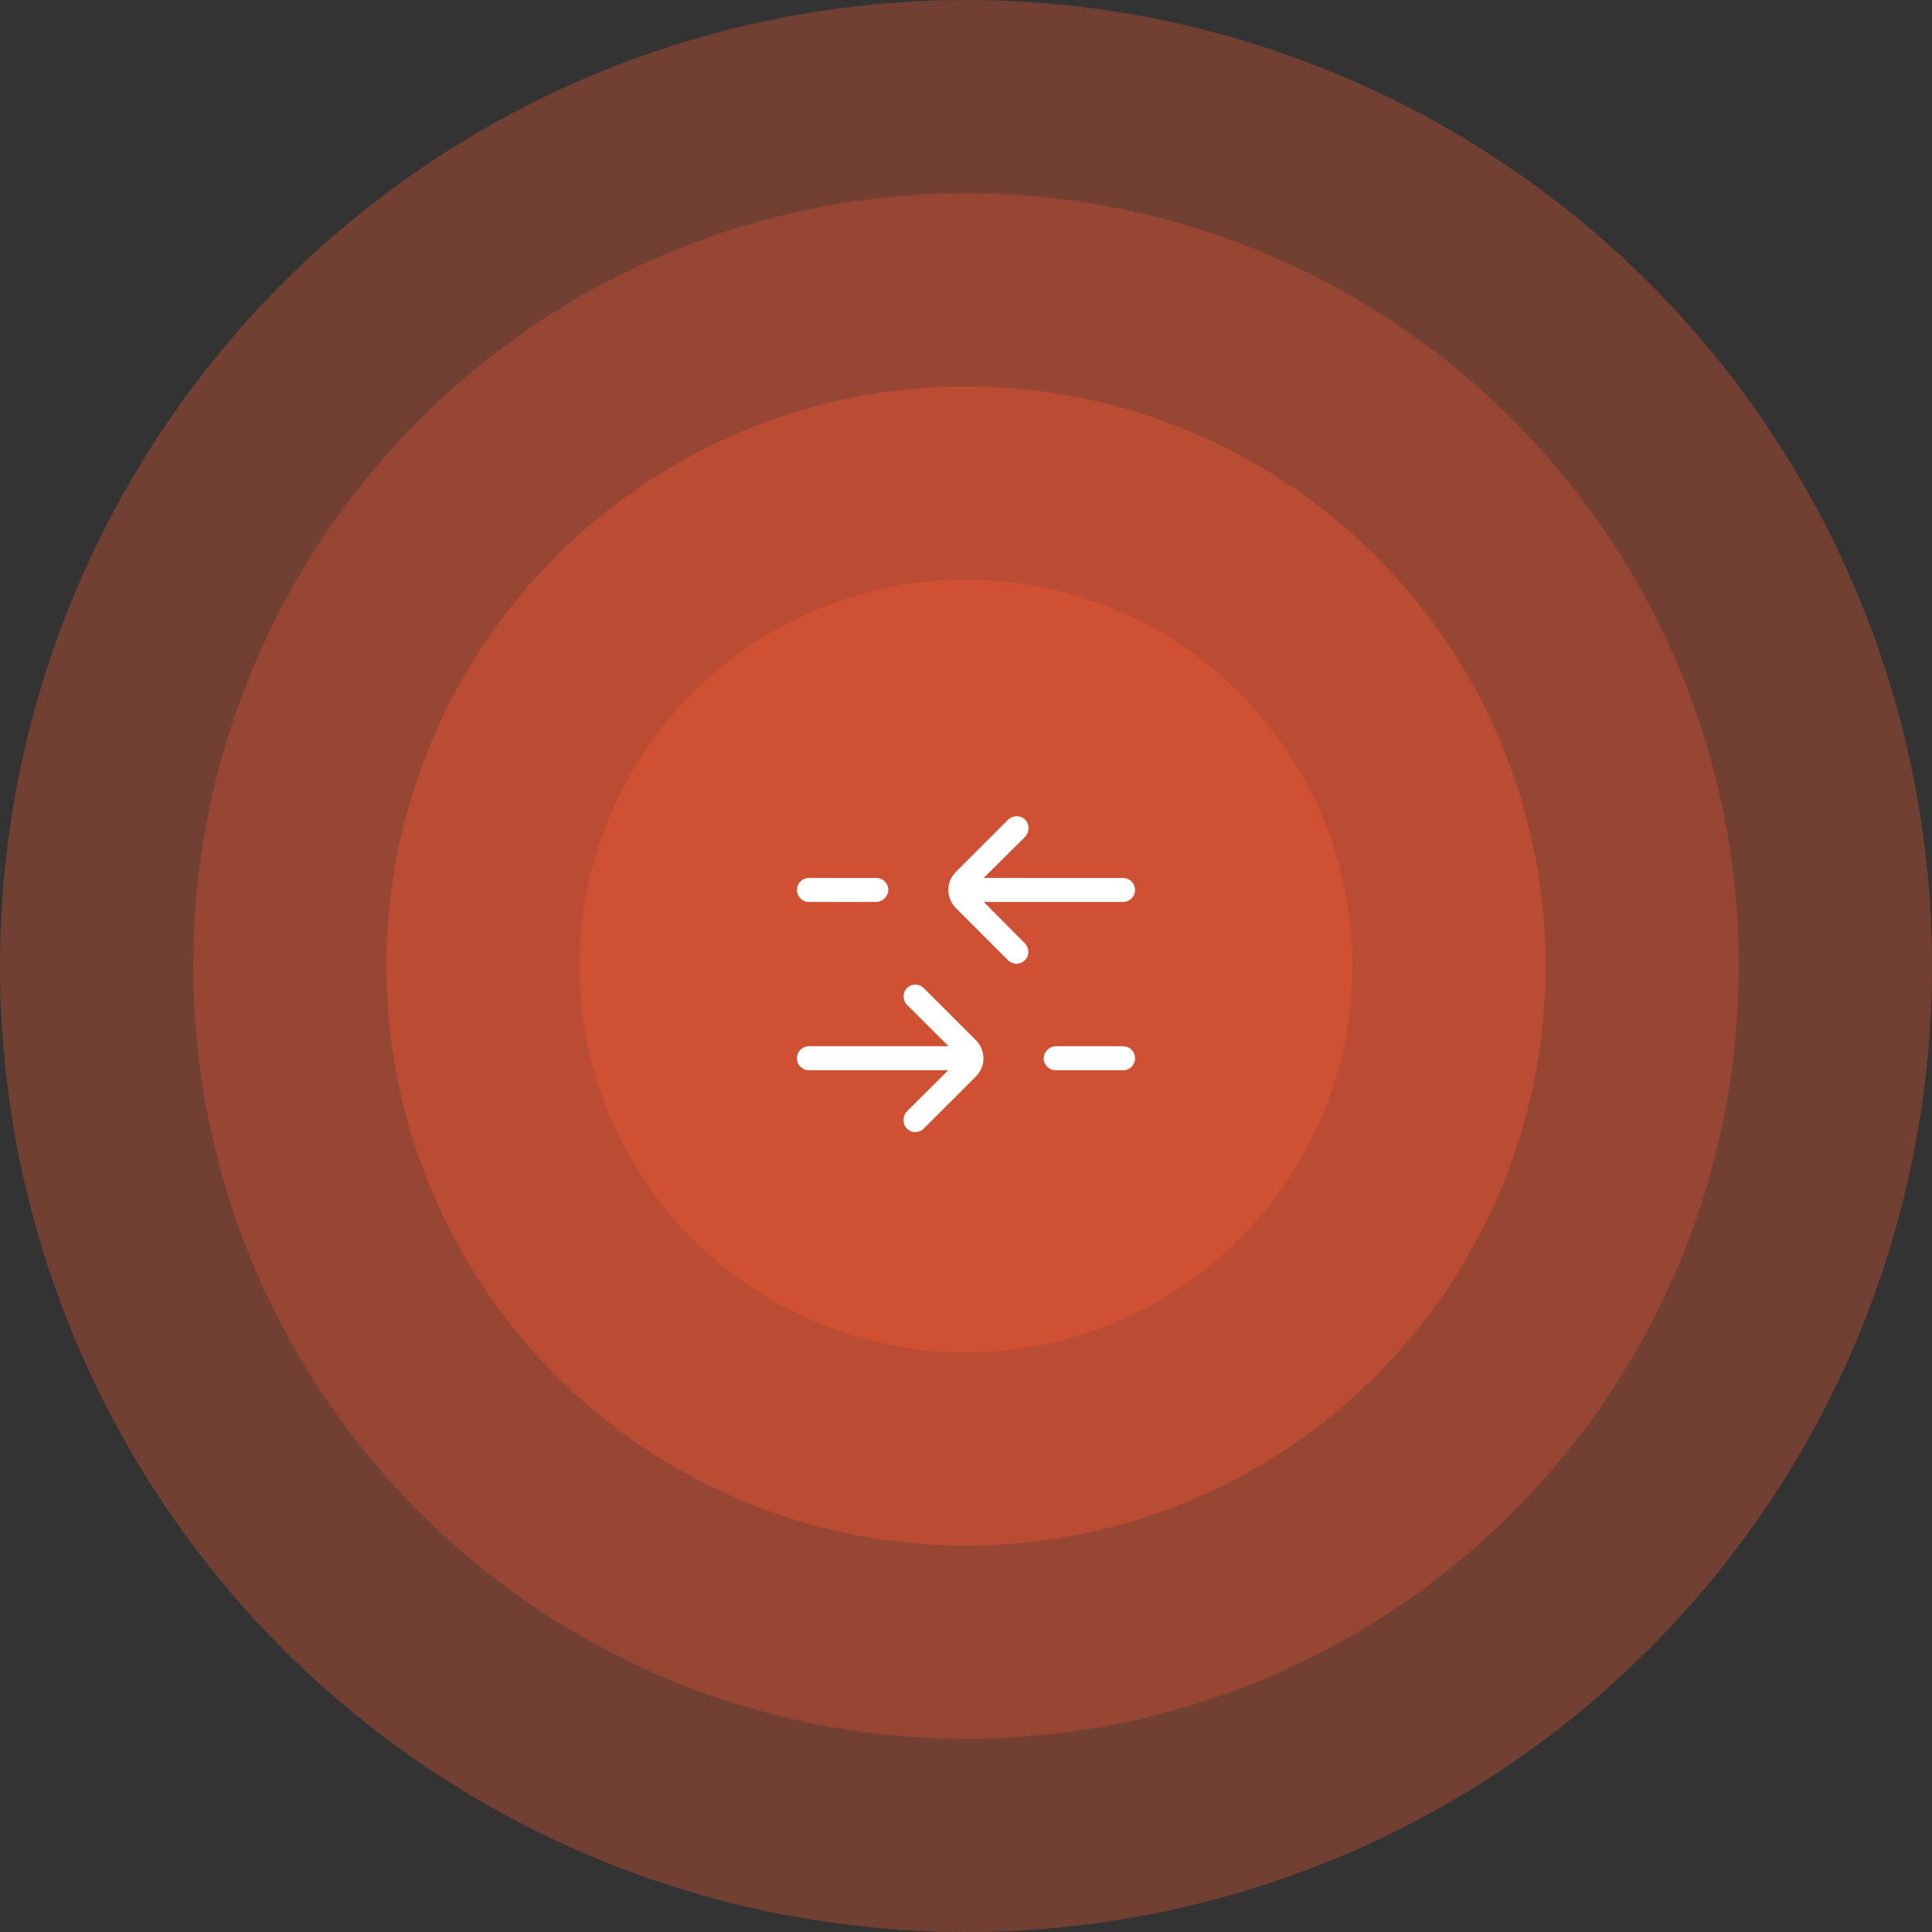
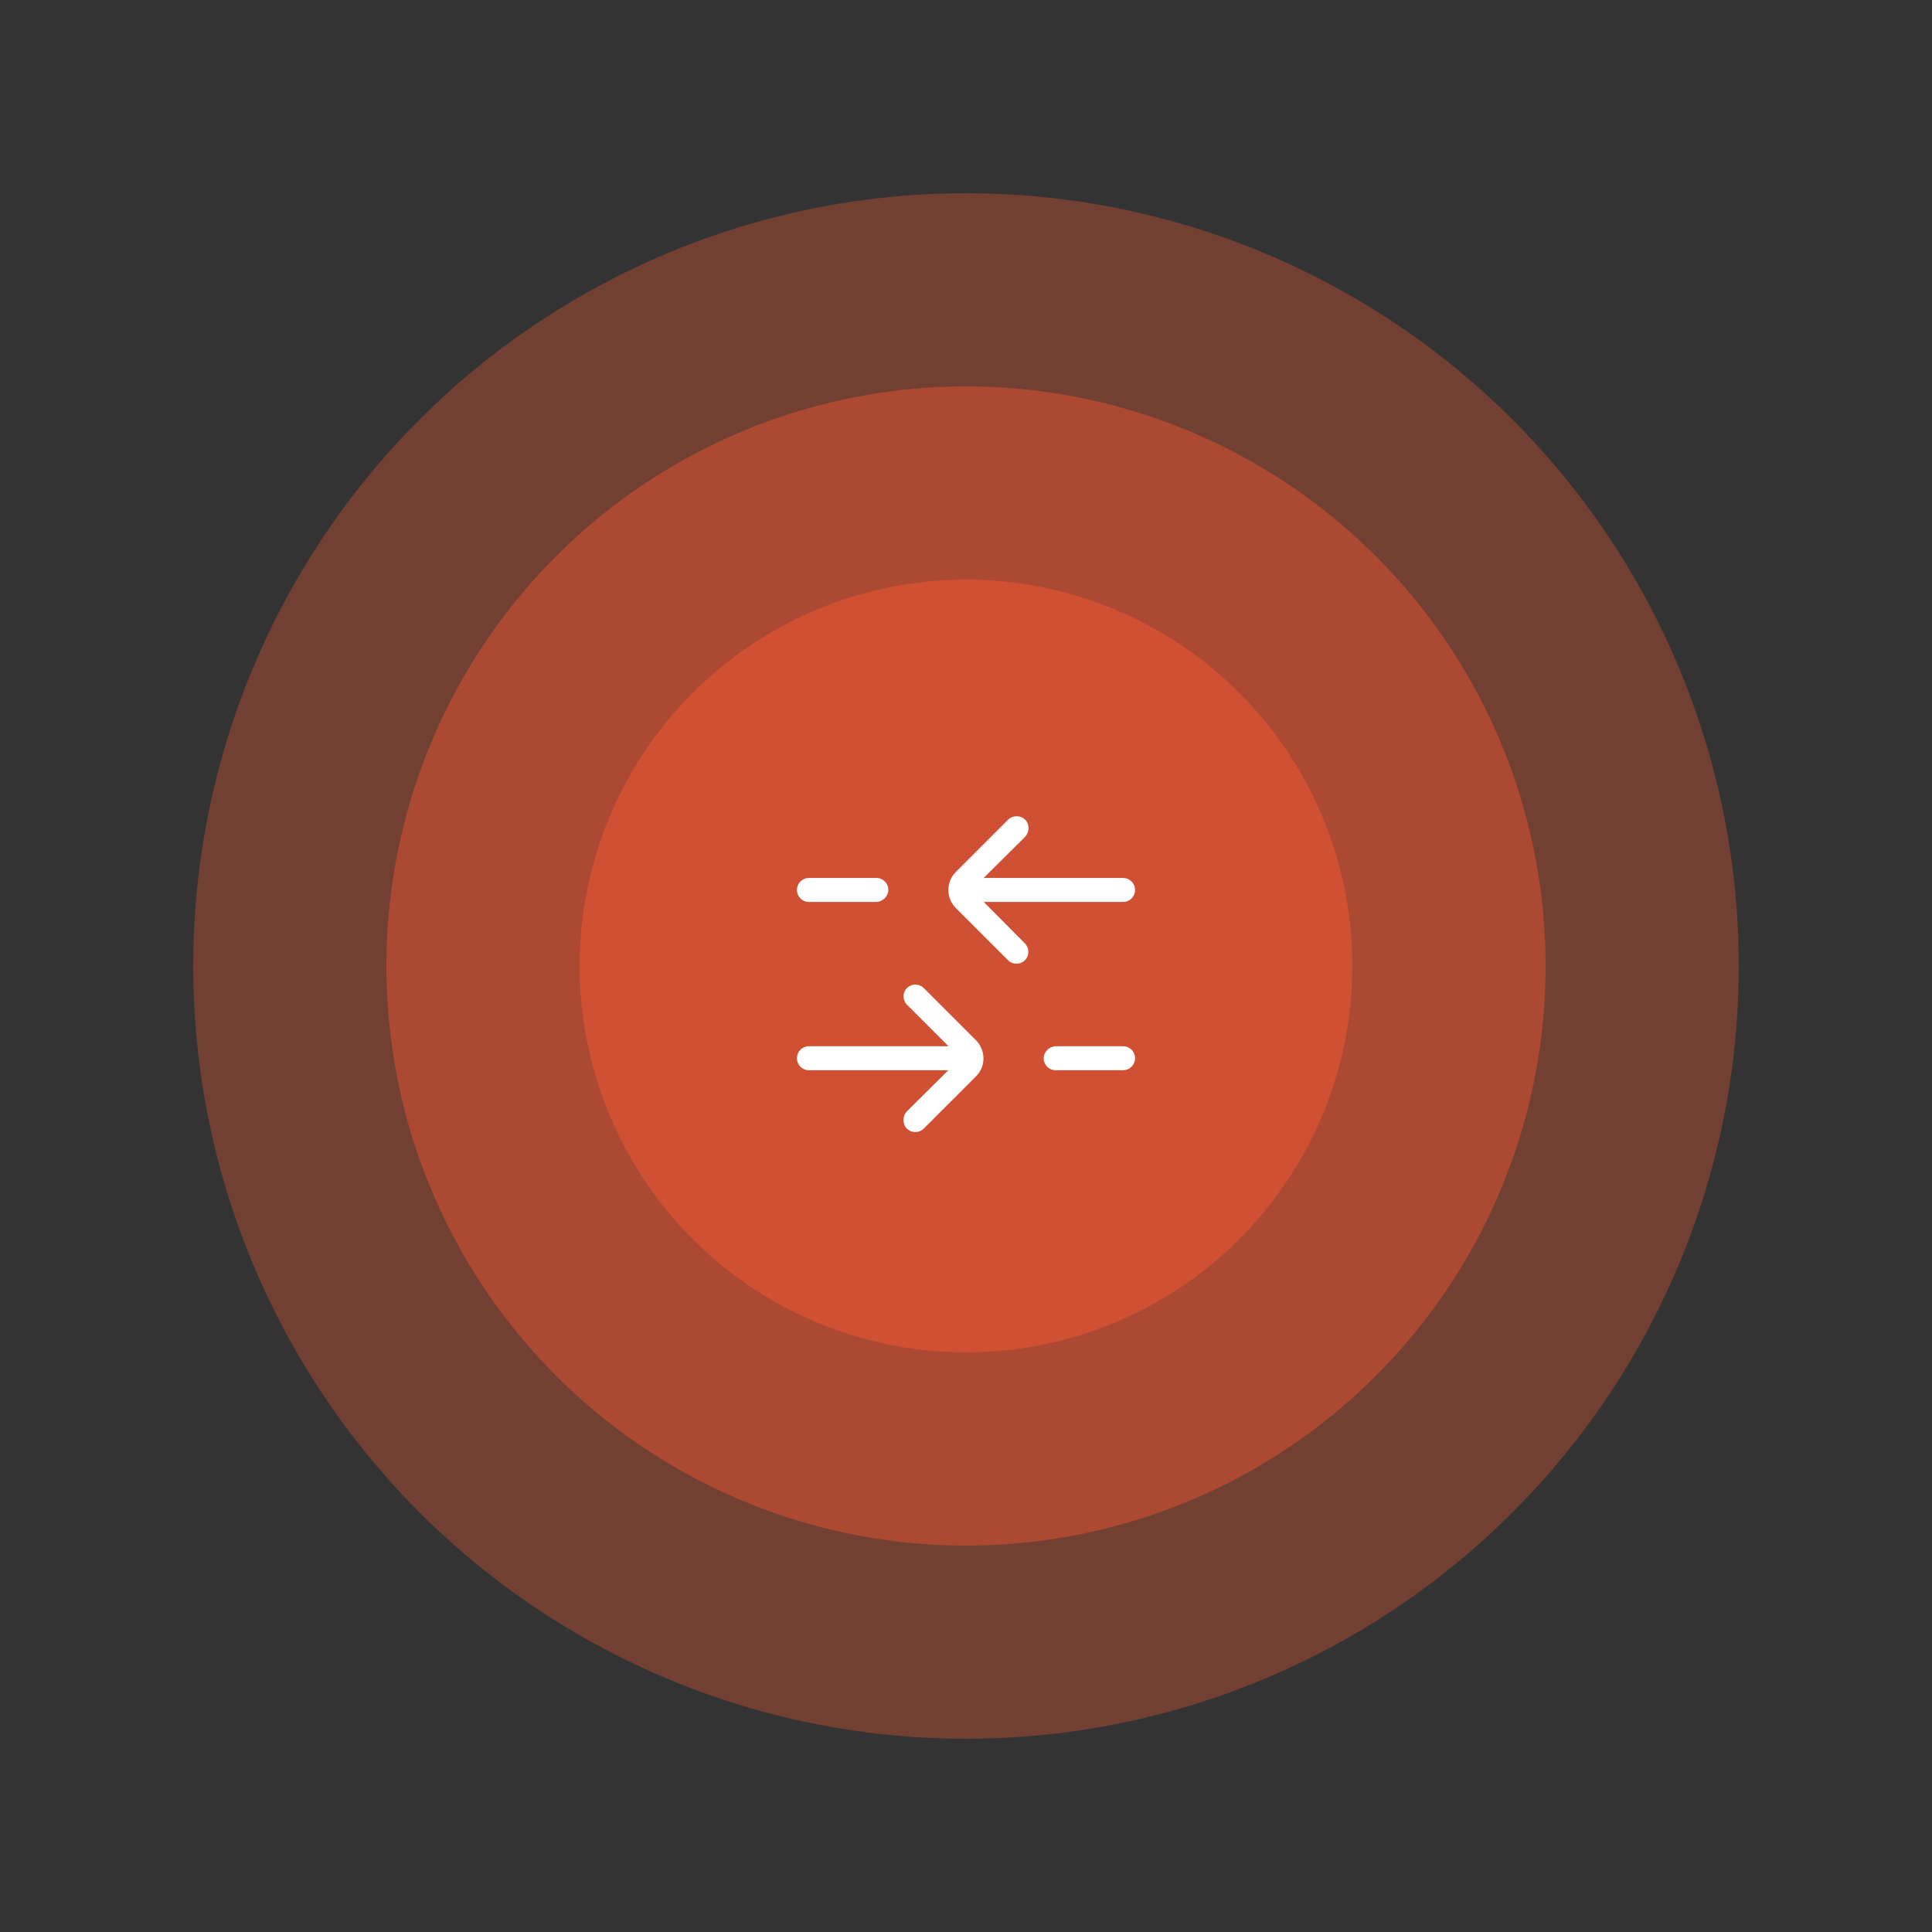
<svg xmlns="http://www.w3.org/2000/svg" width="200" height="200" viewBox="0 0 200 200" fill="none">
  <rect x="0" y="0" width="200" height="200" fill="#333333" stroke="none" />
-   <circle cx="100" cy="100" r="100" fill="#D05033" fill-opacity="0.4" />
  <circle cx="100" cy="100" r="80" fill="#D05033" fill-opacity="0.4" />
  <circle cx="100" cy="100" r="60" fill="#D05033" fill-opacity="0.6" />
  <circle cx="100" cy="100" r="40" fill="#D05033" />
  <path d="M83.742 111.29H96.957L93.613 114.611C93.301 114.903 93.1 115.295 93.046 115.719C92.992 116.143 93.088 116.573 93.317 116.934C93.462 117.145 93.651 117.322 93.872 117.451C94.093 117.581 94.34 117.66 94.595 117.683C94.85 117.707 95.107 117.674 95.348 117.586C95.588 117.499 95.807 117.359 95.988 117.178L101.324 111.842C101.643 111.536 101.898 111.168 102.073 110.762C102.307 110.187 102.368 109.555 102.246 108.946C102.124 108.337 101.825 107.777 101.388 107.336L95.993 101.942C95.81 101.757 95.587 101.616 95.342 101.528C95.096 101.441 94.834 101.41 94.575 101.437C94.316 101.465 94.067 101.55 93.845 101.686C93.623 101.823 93.434 102.007 93.293 102.226C93.084 102.576 93.002 102.986 93.06 103.389C93.118 103.792 93.313 104.163 93.613 104.439L96.981 107.806H83.742C83.28 107.806 82.837 107.99 82.51 108.316C82.183 108.643 82 109.086 82 109.548C82 110.01 82.183 110.453 82.51 110.78C82.837 111.107 83.28 111.29 83.742 111.29Z" fill="white" stroke="#D05033" />
  <path d="M116.258 107.806H109.389C108.943 107.795 108.509 107.949 108.169 108.238C107.83 108.528 107.609 108.932 107.549 109.374C107.524 109.617 107.551 109.862 107.628 110.094C107.704 110.326 107.829 110.539 107.993 110.72C108.157 110.901 108.358 111.045 108.581 111.143C108.805 111.241 109.047 111.291 109.291 111.29H116.258C116.72 111.29 117.163 111.107 117.49 110.78C117.817 110.453 118 110.01 118 109.548C118 109.086 117.817 108.643 117.49 108.317C117.163 107.99 116.72 107.806 116.258 107.806Z" fill="white" stroke="#D05033" />
  <path d="M116.258 90.387H103.042L106.387 87.066C106.699 86.774 106.899 86.382 106.953 85.958C107.007 85.534 106.912 85.104 106.683 84.743C106.534 84.53 106.34 84.352 106.114 84.223C105.888 84.095 105.636 84.019 105.376 84H105.225C104.764 84 104.321 84.184 103.994 84.511L98.658 89.847C98.339 90.153 98.084 90.52 97.909 90.927C97.675 91.502 97.614 92.134 97.736 92.743C97.858 93.352 98.157 93.912 98.594 94.353L103.989 99.747C104.172 99.932 104.395 100.073 104.64 100.16C104.886 100.248 105.148 100.279 105.407 100.251C105.666 100.224 105.915 100.139 106.137 100.003C106.359 99.866 106.548 99.681 106.689 99.463C106.903 99.114 106.99 98.702 106.935 98.297C106.88 97.891 106.686 97.517 106.387 97.239L103.042 93.871H116.258C116.72 93.871 117.163 93.687 117.489 93.361C117.816 93.034 117.999 92.591 117.999 92.129C117.999 91.667 117.816 91.224 117.489 90.897C117.163 90.571 116.72 90.387 116.258 90.387Z" fill="white" stroke="#D05033" />
  <path d="M83.742 93.871H90.611C91.057 93.882 91.491 93.728 91.831 93.439C92.171 93.15 92.392 92.745 92.451 92.303C92.476 92.06 92.449 91.815 92.373 91.583C92.296 91.351 92.171 91.138 92.007 90.957C91.843 90.777 91.643 90.632 91.419 90.534C91.195 90.436 90.954 90.386 90.71 90.387H83.742C83.28 90.387 82.837 90.571 82.51 90.897C82.183 91.224 82 91.667 82 92.129C82 92.591 82.183 93.034 82.51 93.361C82.837 93.687 83.28 93.871 83.742 93.871Z" fill="white" stroke="#D05033" />
</svg>